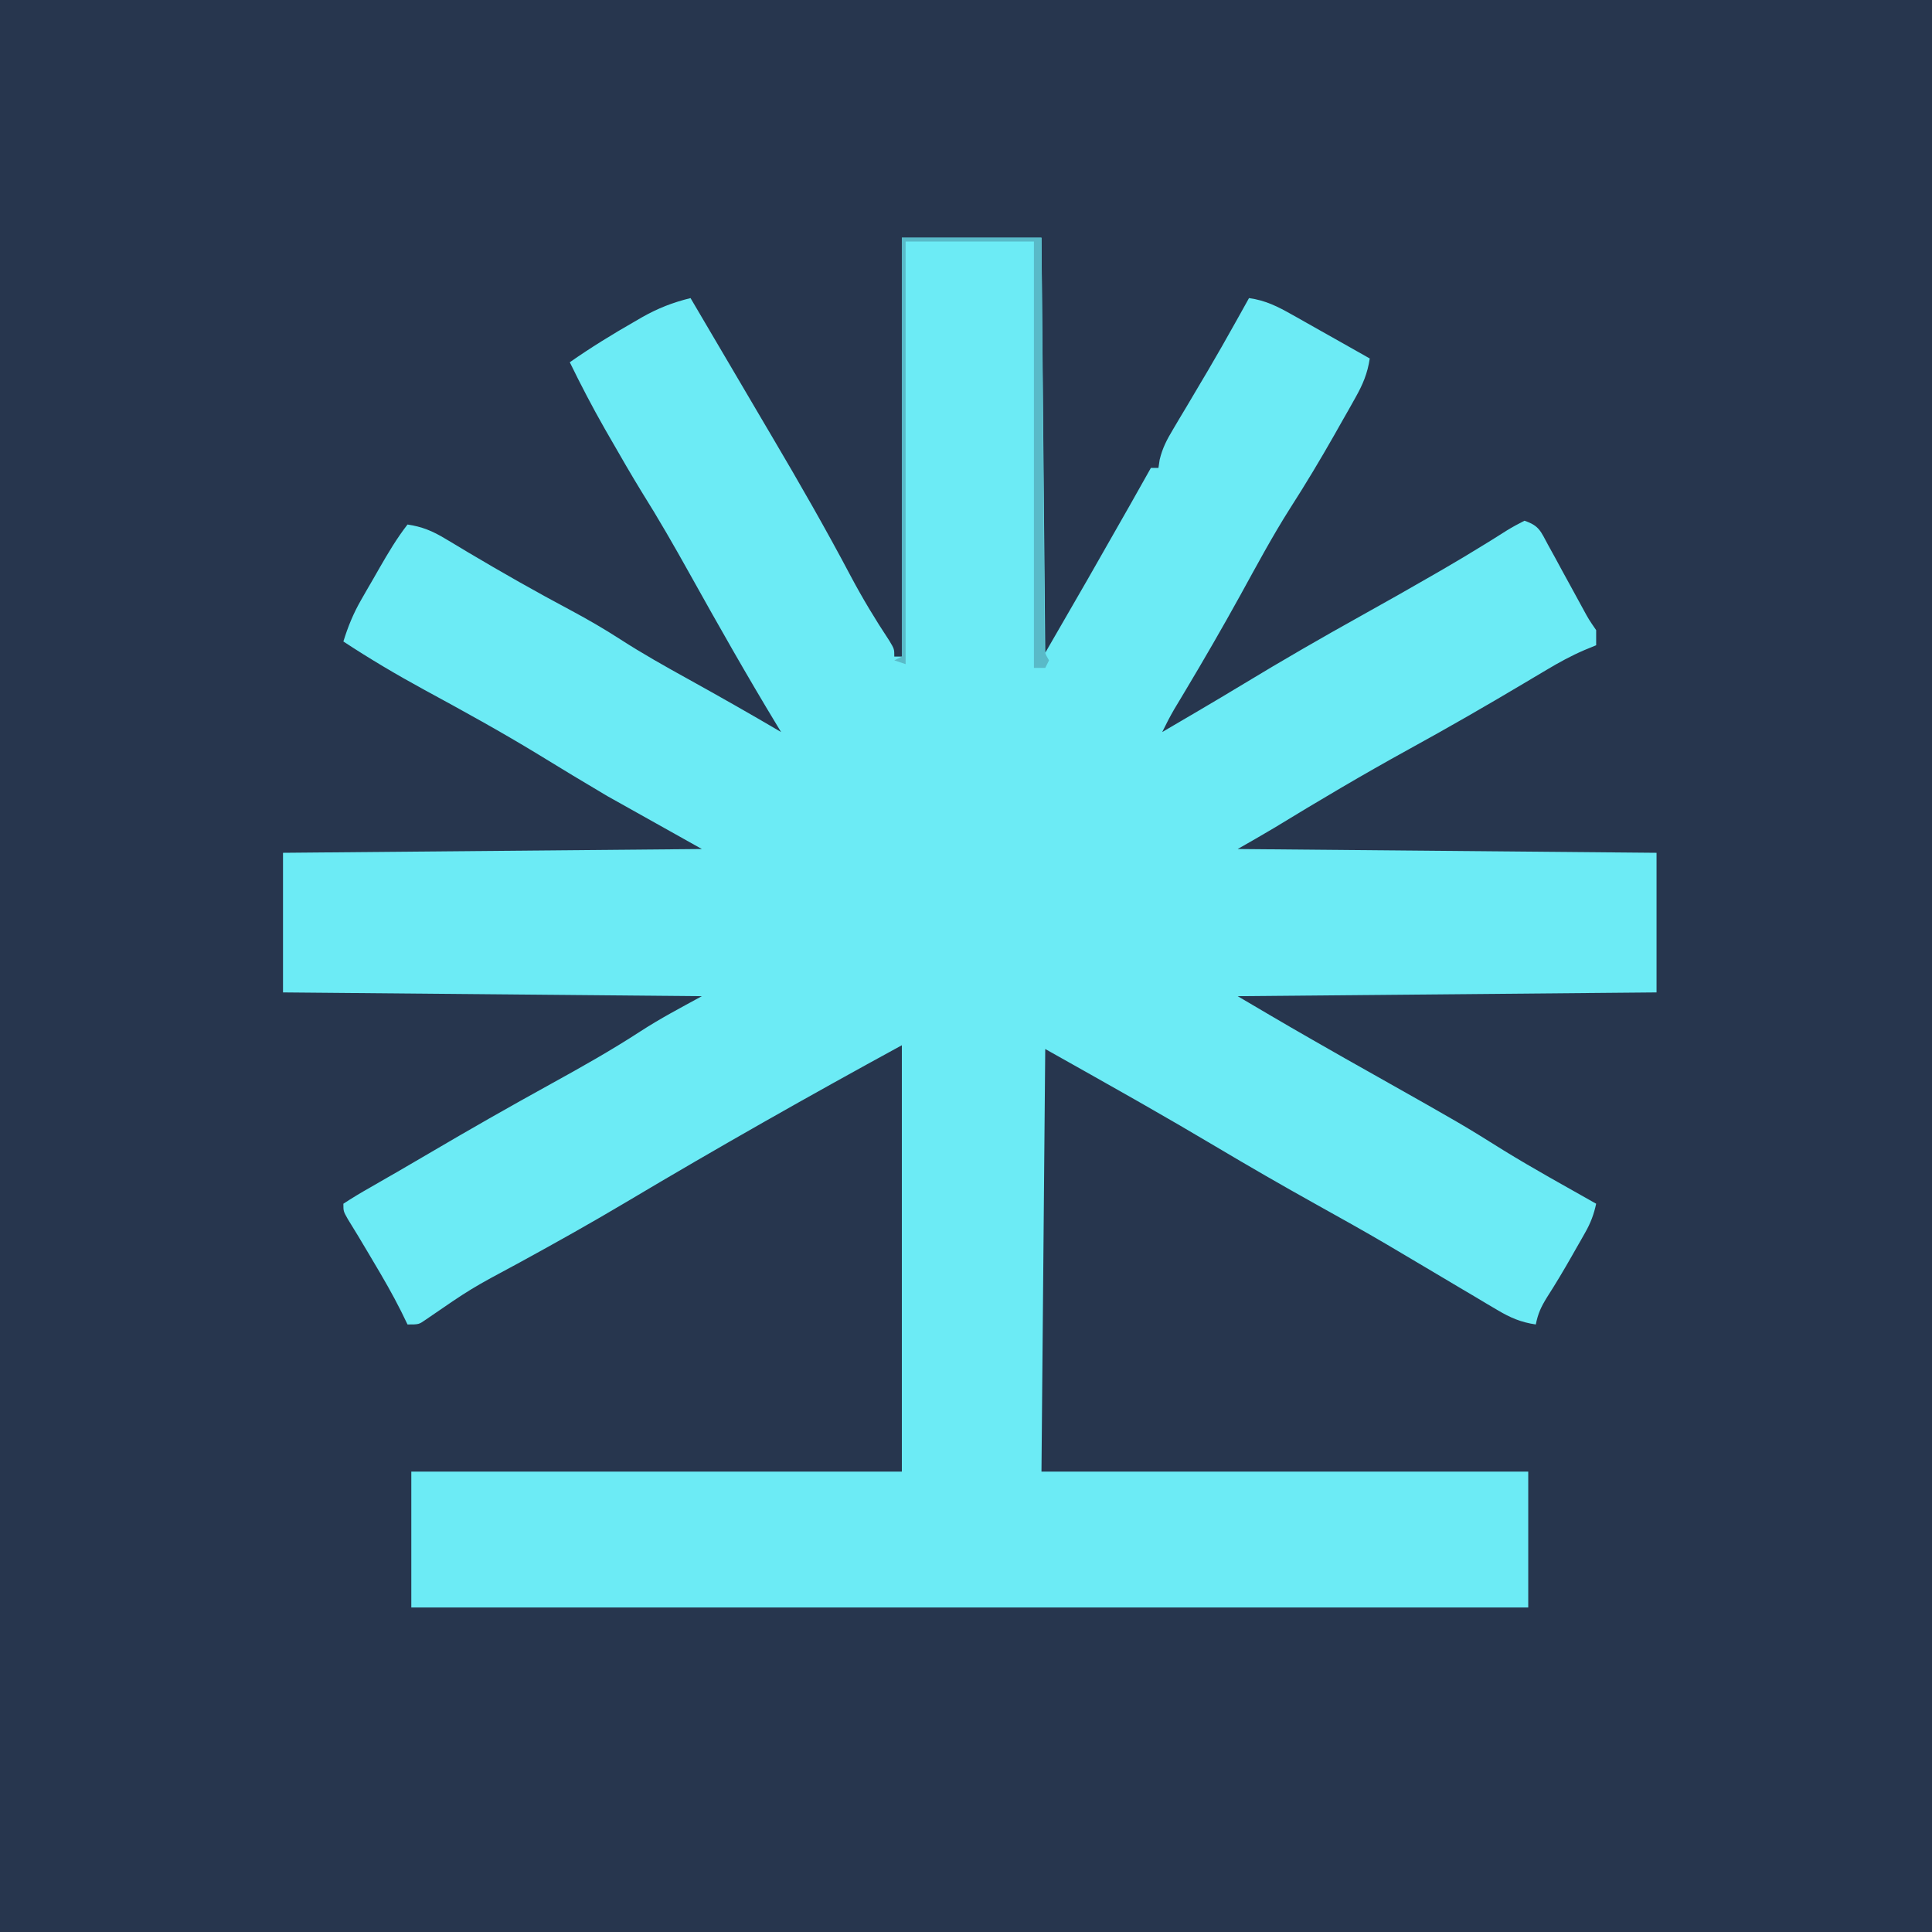
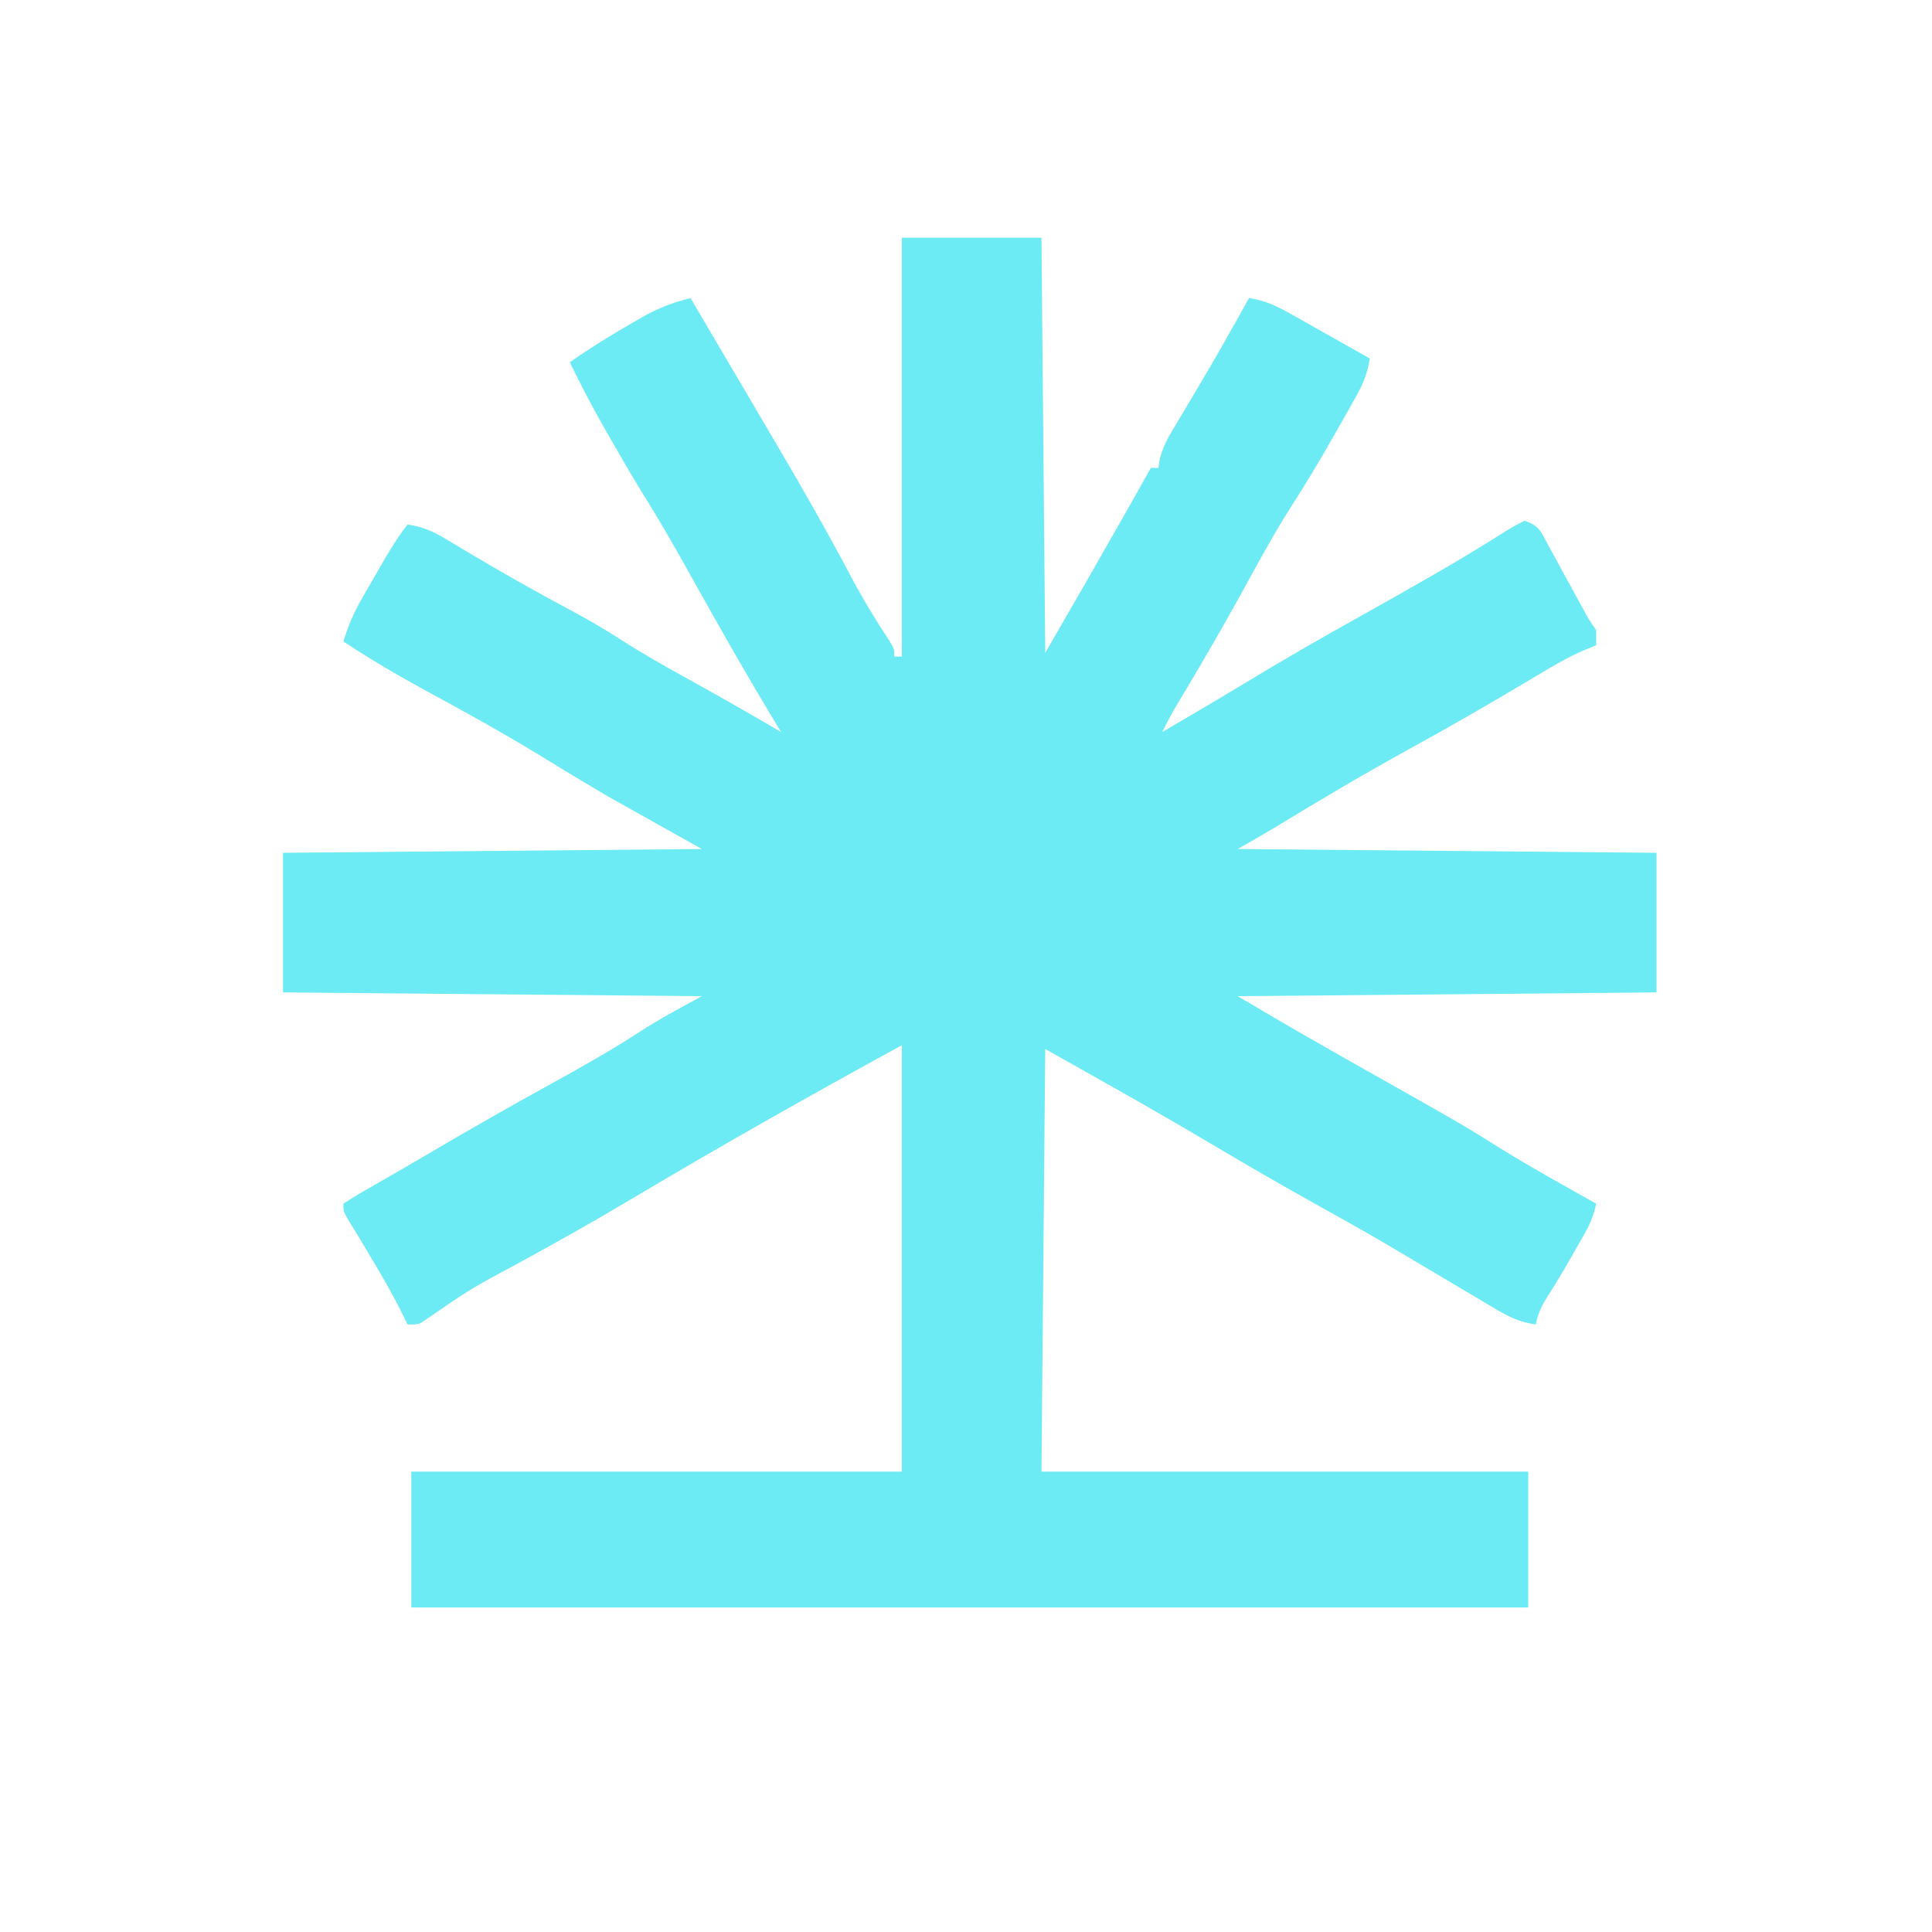
<svg xmlns="http://www.w3.org/2000/svg" version="1.1" width="512" height="512">
-   <path d="M0 0 C168.96 0 337.92 0 512 0 C512 168.96 512 337.92 512 512 C343.04 512 174.08 512 0 512 C0 343.04 0 174.08 0 0 Z " fill="#27364E" transform="translate(0,0)" />
  <path d="M0 0 C12.21 0 24.42 0 37 0 C37.33 36.3 37.66 72.6 38 110 C49.291 90.478 49.291 90.478 60.438 70.875 C60.99 69.895 61.542 68.916 62.111 67.906 C63.409 65.605 64.705 63.303 66 61 C66.66 61 67.32 61 68 61 C68.106 60.282 68.213 59.564 68.322 58.823 C69.067 55.722 70.211 53.559 71.844 50.824 C72.427 49.838 73.01 48.852 73.611 47.836 C74.234 46.797 74.858 45.758 75.5 44.688 C76.774 42.536 78.048 40.383 79.32 38.23 C79.946 37.175 80.571 36.12 81.216 35.033 C83.656 30.885 86.028 26.701 88.375 22.5 C88.749 21.831 89.124 21.161 89.51 20.471 C90.342 18.982 91.171 17.491 92 16 C96.376 16.602 99.563 18.218 103.395 20.379 C103.987 20.71 104.579 21.042 105.189 21.384 C107.067 22.437 108.94 23.499 110.812 24.562 C112.09 25.281 113.368 25.999 114.646 26.717 C117.768 28.471 120.885 30.233 124 32 C123.403 35.977 122.16 38.899 120.191 42.395 C119.615 43.424 119.038 44.453 118.444 45.513 C117.823 46.602 117.202 47.691 116.562 48.812 C115.924 49.943 115.286 51.073 114.629 52.237 C110.879 58.835 106.995 65.31 102.894 71.694 C98.175 79.137 94.012 86.898 89.767 94.617 C85.013 103.24 80.092 111.748 75.036 120.198 C74.533 121.039 74.03 121.88 73.512 122.746 C73.073 123.475 72.634 124.204 72.182 124.955 C71.037 126.935 70 128.943 69 131 C71.417 129.585 73.834 128.168 76.25 126.75 C77.015 126.301 77.78 125.852 78.568 125.39 C82.628 123.002 86.676 120.599 90.703 118.156 C100.947 111.945 111.301 105.979 121.769 100.153 C128.249 96.545 134.707 92.904 141.125 89.188 C141.884 88.749 142.644 88.31 143.426 87.858 C147.115 85.716 150.774 83.535 154.398 81.285 C155.092 80.858 155.785 80.43 156.5 79.99 C157.796 79.186 159.087 78.374 160.372 77.552 C161.869 76.624 163.431 75.801 165 75 C168.96 76.32 169.31 77.841 171.285 81.461 C171.898 82.572 172.511 83.683 173.143 84.828 C173.783 86.01 174.423 87.193 175.062 88.375 C175.705 89.55 176.349 90.724 176.994 91.898 C178.179 94.056 179.36 96.217 180.535 98.38 C182.016 101.108 182.016 101.108 184 104 C184 105.32 184 106.64 184 108 C182.97 108.423 181.941 108.846 180.88 109.282 C177.398 110.777 174.178 112.54 170.922 114.484 C169.763 115.171 168.605 115.858 167.446 116.545 C166.845 116.904 166.243 117.263 165.623 117.633 C155.261 123.811 144.826 129.819 134.25 135.625 C122.196 142.253 110.402 149.241 98.661 156.407 C95.468 158.318 92.231 160.154 89 162 C125.63 162.33 162.26 162.66 200 163 C200 175.21 200 187.42 200 200 C145.055 200.495 145.055 200.495 89 201 C103.072 209.286 103.072 209.286 117.25 217.375 C119.211 218.48 121.172 219.586 123.133 220.691 C124.105 221.239 125.077 221.787 126.079 222.352 C148.551 235.03 148.551 235.03 159.449 241.844 C167.492 246.793 175.783 251.348 184 256 C183.391 258.829 182.537 261.097 181.109 263.609 C180.543 264.612 180.543 264.612 179.965 265.636 C179.564 266.333 179.163 267.031 178.75 267.75 C178.344 268.466 177.938 269.182 177.52 269.919 C175.428 273.585 173.286 277.2 171 280.75 C169.334 283.456 168.623 285.013 168 288 C164.065 287.414 161.271 286.219 157.859 284.191 C156.391 283.326 156.391 283.326 154.893 282.443 C153.856 281.823 152.819 281.202 151.75 280.562 C150.671 279.925 149.592 279.288 148.48 278.631 C145.316 276.761 142.157 274.882 139 273 C136.19 271.33 133.377 269.663 130.562 268 C129.906 267.612 129.25 267.224 128.574 266.824 C122.376 263.179 116.095 259.685 109.812 256.188 C100.809 251.174 91.897 246.033 83.042 240.763 C76.769 237.034 70.463 233.367 64.125 229.75 C63.342 229.303 62.559 228.856 61.753 228.396 C53.853 223.899 45.923 219.457 38 215 C37.505 270.44 37.505 270.44 37 327 C79.57 327 122.14 327 166 327 C166 338.88 166 350.76 166 363 C68.32 363 -29.36 363 -130 363 C-130 351.12 -130 339.24 -130 327 C-87.1 327 -44.2 327 0 327 C0 289.71 0 252.42 0 214 C-24.561 227.397 -48.9 241.184 -72.938 255.5 C-82.306 261.079 -91.811 266.394 -101.377 271.625 C-114.214 278.501 -114.214 278.501 -126.184 286.734 C-128 288 -128 288 -131 288 C-131.556 286.859 -132.111 285.718 -132.684 284.543 C-134.949 280.012 -137.47 275.662 -140.062 271.312 C-140.496 270.58 -140.93 269.847 -141.377 269.092 C-143.162 266.079 -144.953 263.076 -146.809 260.105 C-148 258 -148 258 -148 256 C-145.696 254.485 -143.397 253.106 -141 251.75 C-139.424 250.843 -137.849 249.935 -136.273 249.027 C-135.42 248.539 -134.566 248.05 -133.687 247.546 C-130.94 245.965 -128.207 244.363 -125.477 242.754 C-114.734 236.43 -103.919 230.263 -93 224.25 C-84.952 219.818 -76.985 215.331 -69.281 210.319 C-63.97 206.878 -58.633 204.072 -53 201 C-89.63 200.67 -126.26 200.34 -164 200 C-164 187.79 -164 175.58 -164 163 C-109.055 162.505 -109.055 162.505 -53 162 C-65.375 155.07 -65.375 155.07 -78 148 C-84.105 144.384 -90.18 140.739 -96.219 137.016 C-106.129 130.969 -116.283 125.386 -126.483 119.847 C-133.839 115.838 -140.998 111.61 -148 107 C-146.776 103.041 -145.35 99.551 -143.285 95.961 C-142.764 95.051 -142.242 94.141 -141.705 93.203 C-141.163 92.27 -140.621 91.337 -140.062 90.375 C-139.524 89.434 -138.986 88.493 -138.432 87.523 C-136.123 83.515 -133.842 79.658 -131 76 C-127.124 76.582 -124.385 77.723 -121.035 79.738 C-120.081 80.305 -119.127 80.872 -118.143 81.457 C-117.127 82.069 -116.11 82.682 -115.062 83.312 C-106.004 88.693 -96.876 93.882 -87.573 98.827 C-83.147 101.2 -78.861 103.687 -74.641 106.41 C-68.757 110.207 -62.691 113.617 -56.562 117 C-48.316 121.57 -40.125 126.217 -32 131 C-32.347 130.429 -32.694 129.857 -33.052 129.269 C-41.057 116.057 -48.673 102.62 -56.188 89.125 C-60.287 81.767 -64.453 74.503 -68.934 67.371 C-71.775 62.736 -74.484 58.029 -77.188 53.312 C-77.687 52.445 -78.187 51.577 -78.702 50.683 C-82.01 44.886 -85.076 39 -88 33 C-82.456 29.122 -76.746 25.606 -70.875 22.25 C-70.207 21.861 -69.538 21.473 -68.85 21.073 C-64.634 18.692 -60.706 17.149 -56 16 C-55.394 17.03 -54.788 18.06 -54.164 19.121 C-53.765 19.8 -53.365 20.479 -52.954 21.178 C-52.052 22.711 -51.151 24.244 -50.249 25.777 C-48.035 29.542 -45.819 33.307 -43.602 37.07 C-41.54 40.569 -39.482 44.072 -37.426 47.574 C-36.421 49.284 -35.414 50.992 -34.406 52.699 C-27.195 64.91 -20.154 77.18 -13.526 89.719 C-10.391 95.608 -7.007 101.231 -3.318 106.792 C-2 109 -2 109 -2 111 C-1.34 111 -0.68 111 0 111 C0 74.37 0 37.74 0 0 Z " fill="#6CEBF5" transform="translate(239,63)" />
-   <path d="M0 0 C12.21 0 24.42 0 37 0 C37.025 3.322 37.05 6.644 37.076 10.066 C37.159 21.018 37.248 31.971 37.339 42.923 C37.395 49.566 37.448 56.209 37.497 62.852 C37.545 69.258 37.597 75.664 37.653 82.07 C37.673 84.519 37.692 86.968 37.709 89.417 C37.733 92.836 37.763 96.256 37.795 99.675 C37.803 101.207 37.803 101.207 37.812 102.77 C37.822 103.699 37.832 104.627 37.842 105.583 C37.848 106.393 37.855 107.202 37.861 108.036 C37.879 110.078 37.879 110.078 39 112 C38.67 112.66 38.34 113.32 38 114 C37.01 114 36.02 114 35 114 C35 76.71 35 39.42 35 1 C23.78 1 12.56 1 1 1 C1 37.96 1 74.92 1 113 C0.01 112.67 -0.98 112.34 -2 112 C-1.01 111.505 -1.01 111.505 0 111 C0 74.37 0 37.74 0 0 Z " fill="#59BAC8" transform="translate(239,63)" />
</svg>